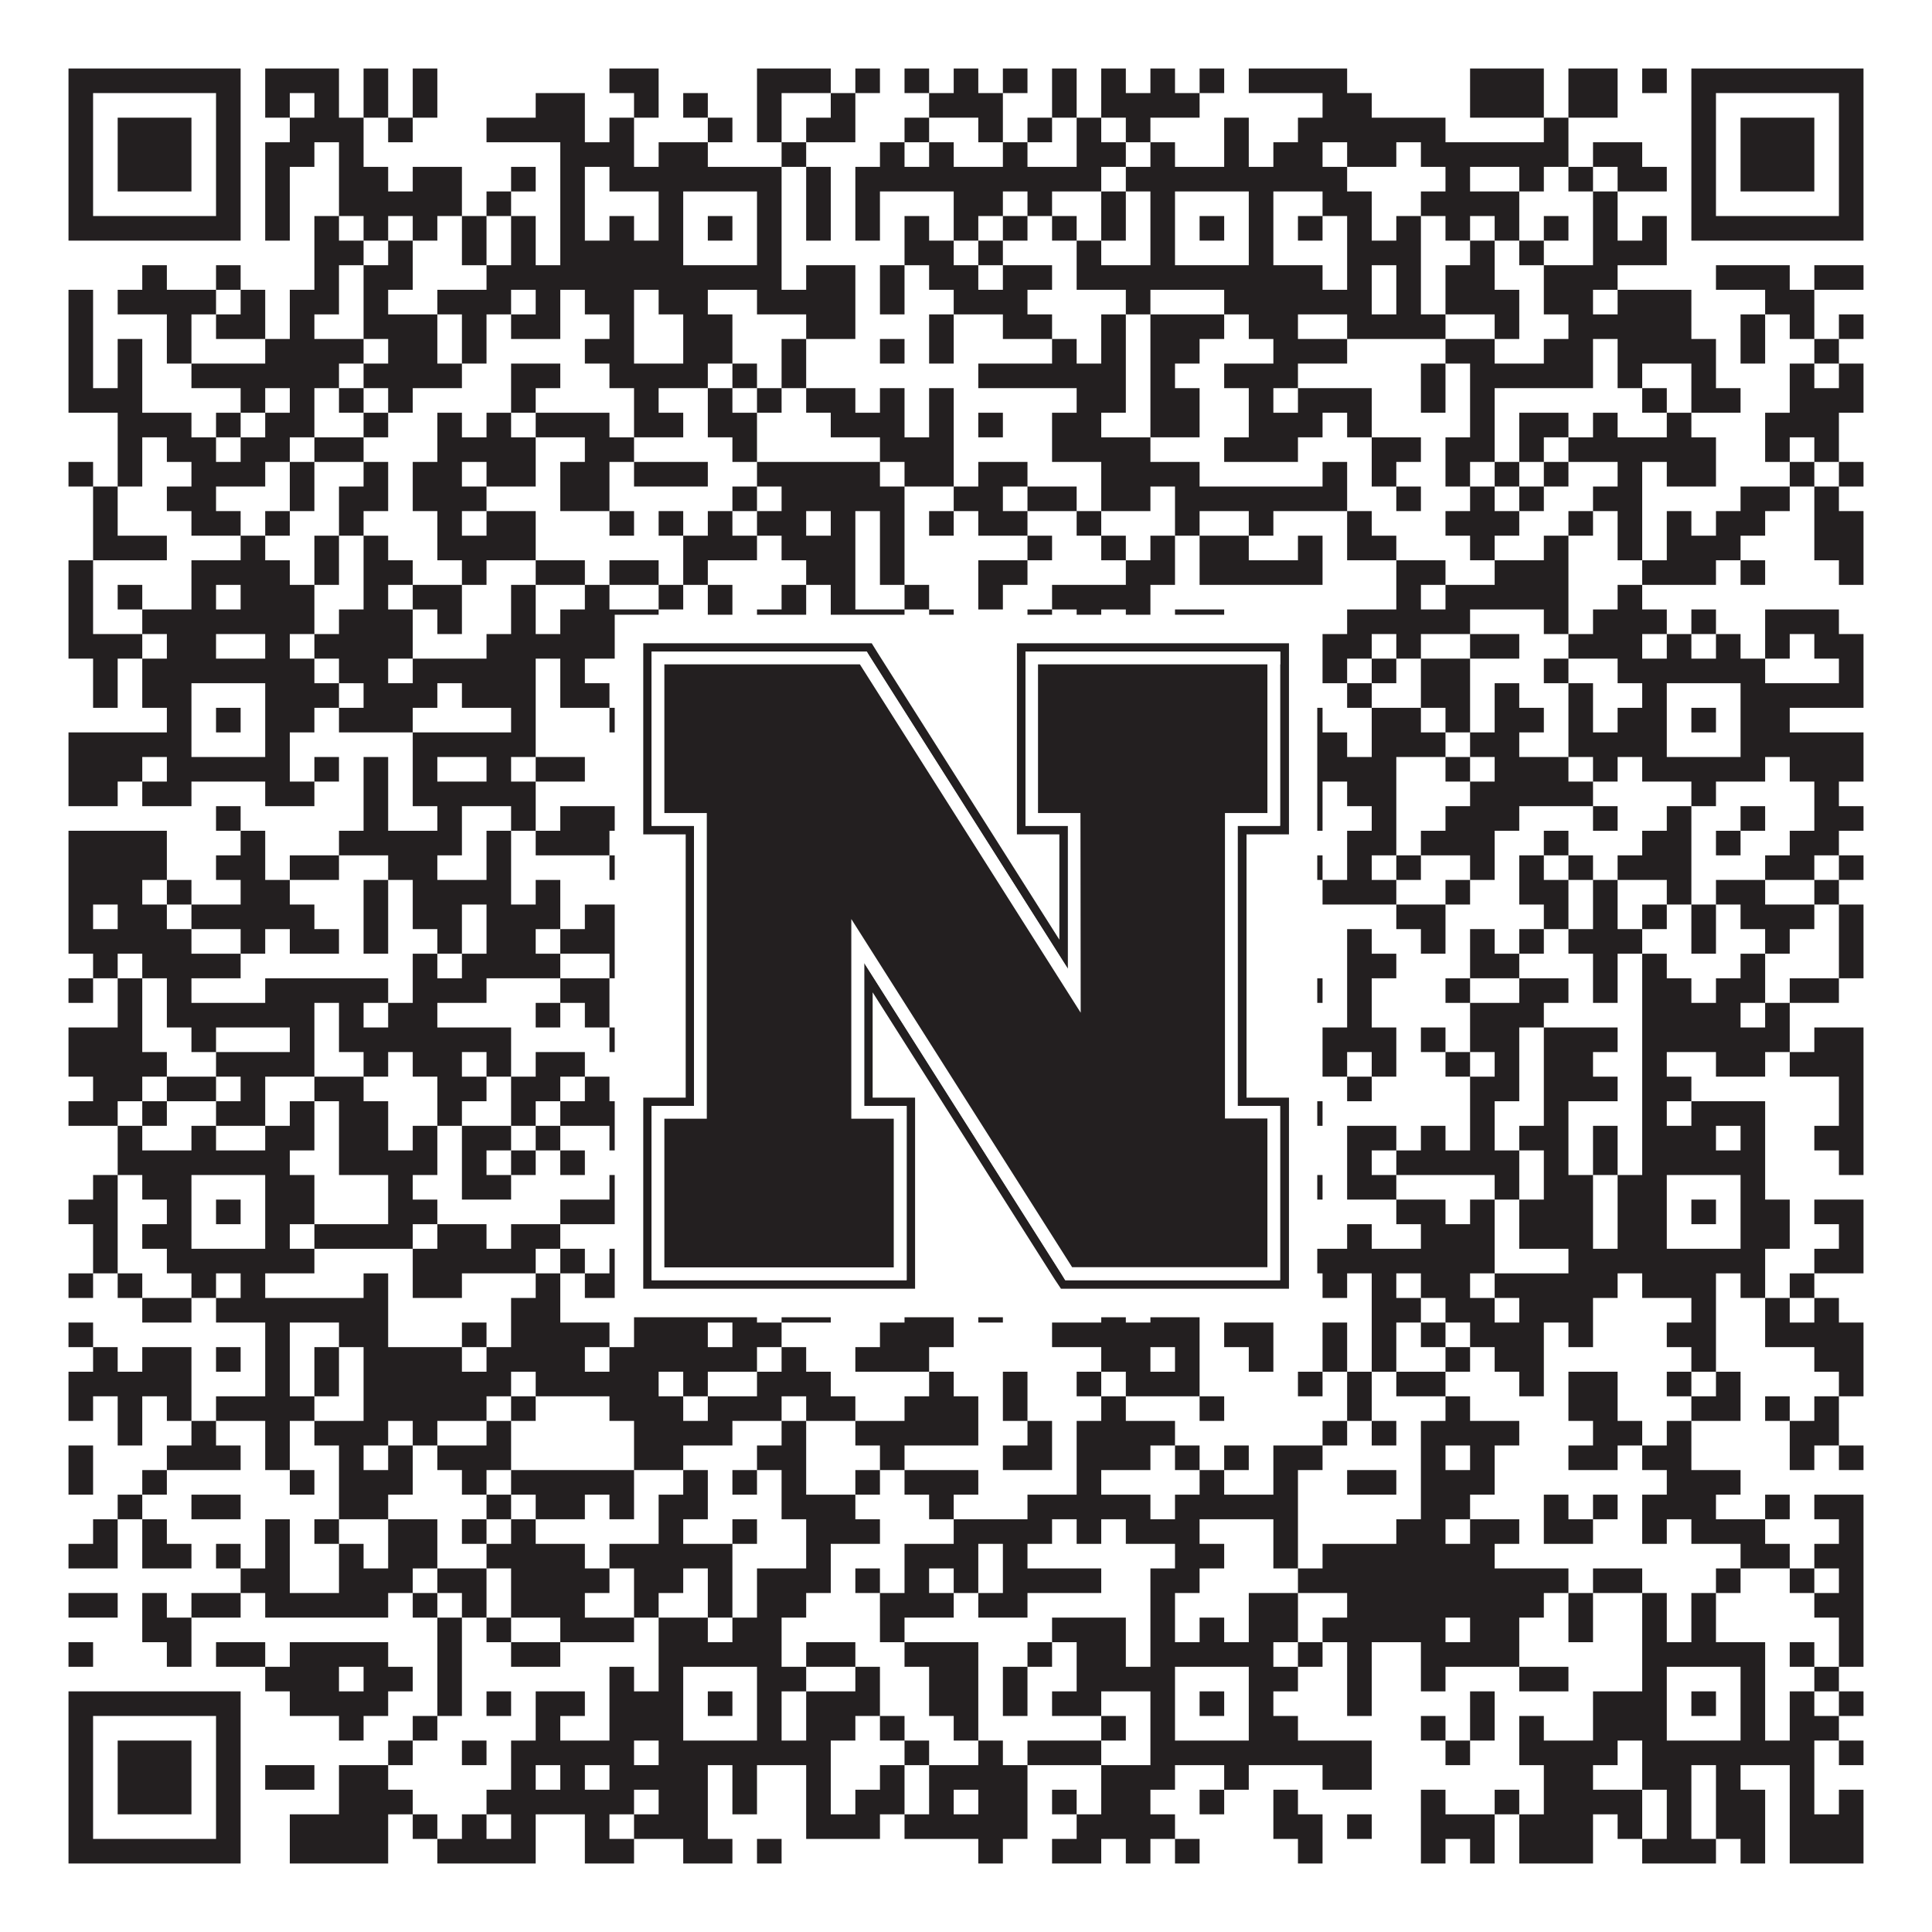
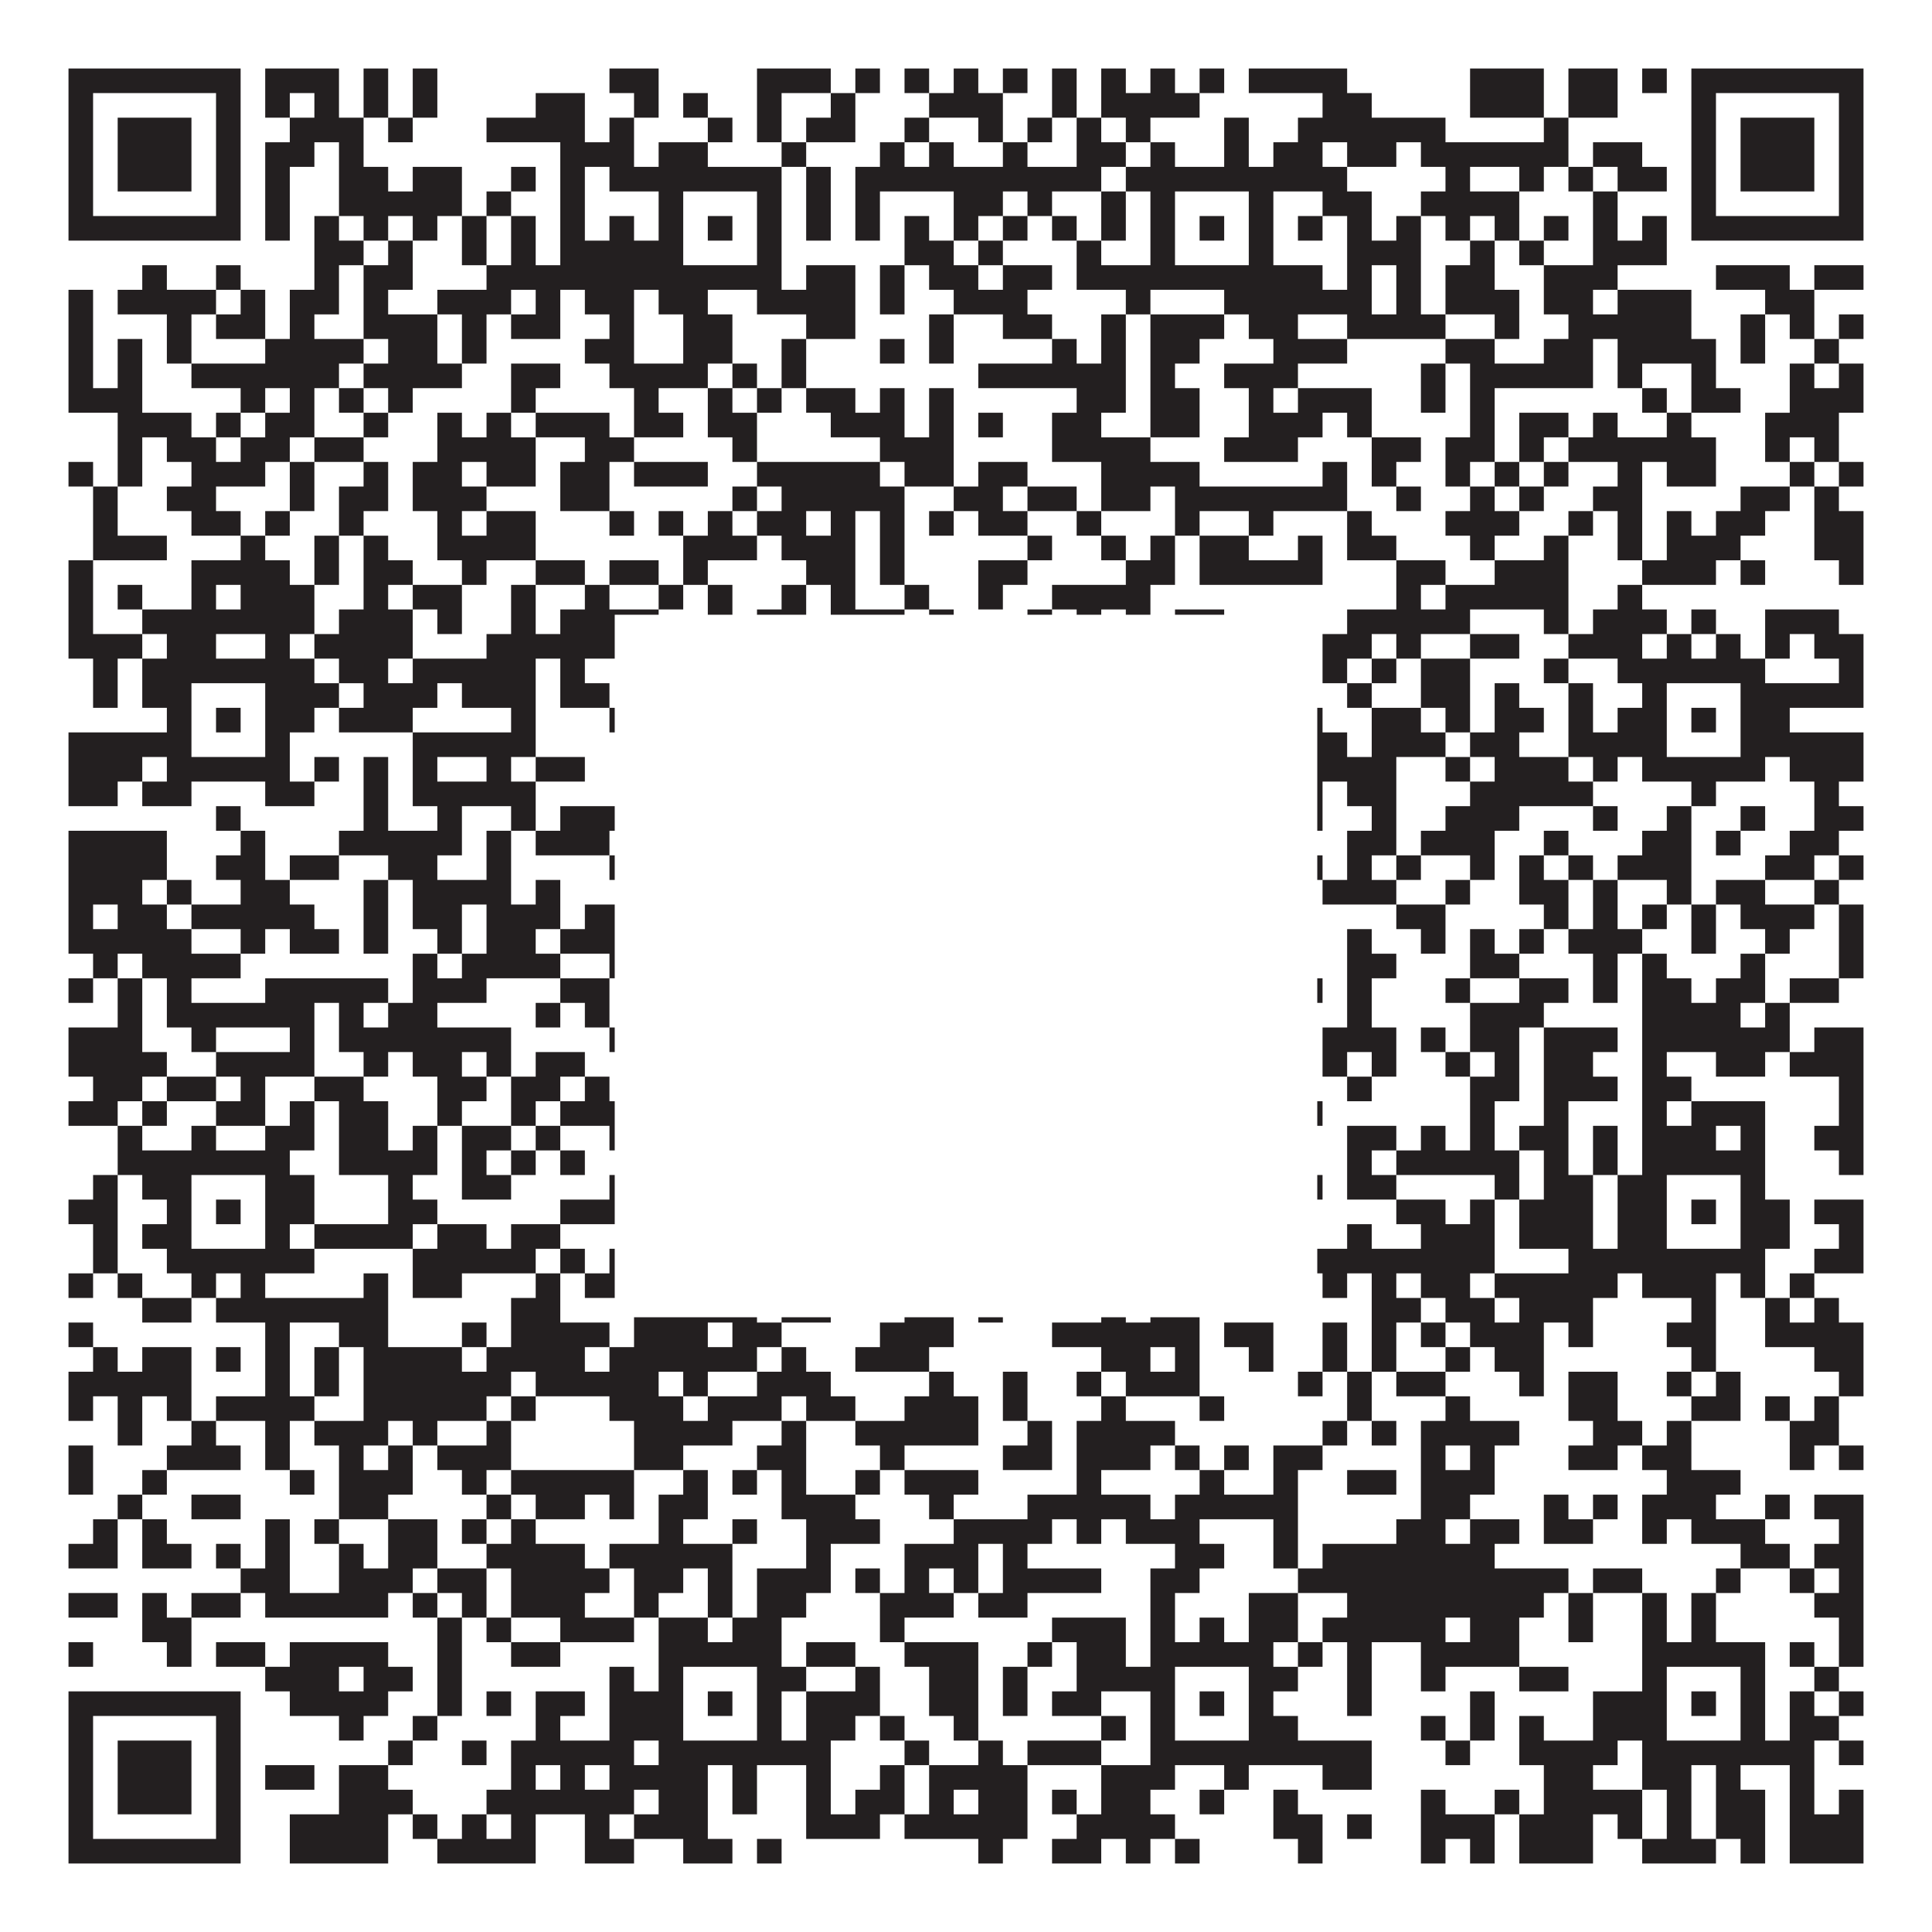
<svg xmlns="http://www.w3.org/2000/svg" version="1.1" width="1100px" height="1100px" viewBox="0 0 1100 1100">
  <rect x="0" y="0" width="1100" height="1100" fill="#ffffff" fill-opacity="1" />
  <path fill="#231f20" fill-opacity="1" d="M39,39L137,39L137,53L39,53ZM151,39L193,39L193,53L151,53ZM207,39L221,39L221,53L207,53ZM235,39L249,39L249,53L235,53ZM347,39L375,39L375,53L347,53ZM431,39L473,39L473,53L431,53ZM487,39L501,39L501,53L487,53ZM515,39L529,39L529,53L515,53ZM543,39L557,39L557,53L543,53ZM571,39L585,39L585,53L571,53ZM599,39L613,39L613,53L599,53ZM627,39L641,39L641,53L627,53ZM655,39L669,39L669,53L655,53ZM683,39L697,39L697,53L683,53ZM711,39L767,39L767,53L711,53ZM837,39L879,39L879,53L837,53ZM893,39L921,39L921,53L893,53ZM935,39L949,39L949,53L935,53ZM963,39L1061,39L1061,53L963,53ZM39,53L53,53L53,67L39,67ZM123,53L137,53L137,67L123,67ZM151,53L165,53L165,67L151,67ZM179,53L193,53L193,67L179,67ZM207,53L221,53L221,67L207,67ZM235,53L249,53L249,67L235,67ZM305,53L333,53L333,67L305,67ZM361,53L375,53L375,67L361,67ZM389,53L403,53L403,67L389,67ZM431,53L445,53L445,67L431,67ZM473,53L487,53L487,67L473,67ZM529,53L571,53L571,67L529,67ZM599,53L613,53L613,67L599,67ZM627,53L683,53L683,67L627,67ZM753,53L781,53L781,67L753,67ZM837,53L879,53L879,67L837,67ZM893,53L921,53L921,67L893,67ZM963,53L977,53L977,67L963,67ZM1047,53L1061,53L1061,67L1047,67ZM39,67L53,67L53,81L39,81ZM67,67L109,67L109,81L67,81ZM123,67L137,67L137,81L123,81ZM165,67L207,67L207,81L165,81ZM221,67L235,67L235,81L221,81ZM277,67L333,67L333,81L277,81ZM347,67L361,67L361,81L347,81ZM403,67L417,67L417,81L403,81ZM431,67L445,67L445,81L431,81ZM459,67L487,67L487,81L459,81ZM515,67L529,67L529,81L515,81ZM557,67L571,67L571,81L557,81ZM585,67L599,67L599,81L585,81ZM613,67L627,67L627,81L613,81ZM641,67L655,67L655,81L641,81ZM697,67L711,67L711,81L697,81ZM739,67L823,67L823,81L739,81ZM879,67L893,67L893,81L879,81ZM963,67L977,67L977,81L963,81ZM991,67L1033,67L1033,81L991,81ZM1047,67L1061,67L1061,81L1047,81ZM39,81L53,81L53,95L39,95ZM67,81L109,81L109,95L67,95ZM123,81L137,81L137,95L123,95ZM151,81L179,81L179,95L151,95ZM193,81L207,81L207,95L193,95ZM319,81L361,81L361,95L319,95ZM375,81L403,81L403,95L375,95ZM445,81L459,81L459,95L445,95ZM501,81L515,81L515,95L501,95ZM529,81L543,81L543,95L529,95ZM571,81L585,81L585,95L571,95ZM613,81L641,81L641,95L613,95ZM655,81L669,81L669,95L655,95ZM697,81L711,81L711,95L697,95ZM725,81L753,81L753,95L725,95ZM767,81L795,81L795,95L767,95ZM809,81L893,81L893,95L809,95ZM907,81L935,81L935,95L907,95ZM963,81L977,81L977,95L963,95ZM991,81L1033,81L1033,95L991,95ZM1047,81L1061,81L1061,95L1047,95ZM39,95L53,95L53,109L39,109ZM67,95L109,95L109,109L67,109ZM123,95L137,95L137,109L123,109ZM151,95L165,95L165,109L151,109ZM193,95L221,95L221,109L193,109ZM235,95L263,95L263,109L235,109ZM291,95L305,95L305,109L291,109ZM319,95L333,95L333,109L319,109ZM347,95L445,95L445,109L347,109ZM459,95L473,95L473,109L459,109ZM487,95L627,95L627,109L487,109ZM641,95L767,95L767,109L641,109ZM823,95L837,95L837,109L823,109ZM865,95L879,95L879,109L865,109ZM893,95L907,95L907,109L893,109ZM921,95L949,95L949,109L921,109ZM963,95L977,95L977,109L963,109ZM991,95L1033,95L1033,109L991,109ZM1047,95L1061,95L1061,109L1047,109ZM39,109L53,109L53,123L39,123ZM123,109L137,109L137,123L123,123ZM151,109L165,109L165,123L151,123ZM193,109L263,109L263,123L193,123ZM277,109L291,109L291,123L277,123ZM319,109L333,109L333,123L319,123ZM375,109L389,109L389,123L375,123ZM431,109L445,109L445,123L431,123ZM459,109L473,109L473,123L459,123ZM487,109L501,109L501,123L487,123ZM543,109L571,109L571,123L543,123ZM585,109L599,109L599,123L585,123ZM627,109L641,109L641,123L627,123ZM655,109L669,109L669,123L655,123ZM711,109L725,109L725,123L711,123ZM753,109L781,109L781,123L753,123ZM809,109L865,109L865,123L809,123ZM907,109L921,109L921,123L907,123ZM963,109L977,109L977,123L963,123ZM1047,109L1061,109L1061,123L1047,123ZM39,123L137,123L137,137L39,137ZM151,123L165,123L165,137L151,137ZM179,123L193,123L193,137L179,137ZM207,123L221,123L221,137L207,137ZM235,123L249,123L249,137L235,137ZM263,123L277,123L277,137L263,137ZM291,123L305,123L305,137L291,137ZM319,123L333,123L333,137L319,137ZM347,123L361,123L361,137L347,137ZM375,123L389,123L389,137L375,137ZM403,123L417,123L417,137L403,137ZM431,123L445,123L445,137L431,137ZM459,123L473,123L473,137L459,137ZM487,123L501,123L501,137L487,137ZM515,123L529,123L529,137L515,137ZM543,123L557,123L557,137L543,137ZM571,123L585,123L585,137L571,137ZM599,123L613,123L613,137L599,137ZM627,123L641,123L641,137L627,137ZM655,123L669,123L669,137L655,137ZM683,123L697,123L697,137L683,137ZM711,123L725,123L725,137L711,137ZM739,123L753,123L753,137L739,137ZM767,123L781,123L781,137L767,137ZM795,123L809,123L809,137L795,137ZM823,123L837,123L837,137L823,137ZM851,123L865,123L865,137L851,137ZM879,123L893,123L893,137L879,137ZM907,123L921,123L921,137L907,137ZM935,123L949,123L949,137L935,137ZM963,123L1061,123L1061,137L963,137ZM179,137L207,137L207,151L179,151ZM221,137L235,137L235,151L221,151ZM263,137L277,137L277,151L263,151ZM291,137L305,137L305,151L291,151ZM319,137L389,137L389,151L319,151ZM431,137L445,137L445,151L431,151ZM515,137L543,137L543,151L515,151ZM557,137L571,137L571,151L557,151ZM613,137L627,137L627,151L613,151ZM655,137L669,137L669,151L655,151ZM711,137L725,137L725,151L711,151ZM767,137L809,137L809,151L767,151ZM837,137L851,137L851,151L837,151ZM865,137L879,137L879,151L865,151ZM907,137L949,137L949,151L907,151ZM81,151L95,151L95,165L81,165ZM123,151L137,151L137,165L123,165ZM179,151L193,151L193,165L179,165ZM207,151L235,151L235,165L207,165ZM277,151L445,151L445,165L277,165ZM459,151L487,151L487,165L459,165ZM501,151L515,151L515,165L501,165ZM529,151L557,151L557,165L529,165ZM571,151L599,151L599,165L571,165ZM613,151L753,151L753,165L613,165ZM767,151L781,151L781,165L767,165ZM795,151L809,151L809,165L795,165ZM823,151L851,151L851,165L823,165ZM879,151L921,151L921,165L879,165ZM977,151L1019,151L1019,165L977,165ZM1033,151L1061,151L1061,165L1033,165ZM39,165L53,165L53,179L39,179ZM67,165L123,165L123,179L67,179ZM137,165L151,165L151,179L137,179ZM165,165L193,165L193,179L165,179ZM207,165L221,165L221,179L207,179ZM249,165L291,165L291,179L249,179ZM305,165L319,165L319,179L305,179ZM333,165L361,165L361,179L333,179ZM375,165L403,165L403,179L375,179ZM431,165L487,165L487,179L431,179ZM501,165L515,165L515,179L501,179ZM543,165L585,165L585,179L543,179ZM641,165L655,165L655,179L641,179ZM697,165L781,165L781,179L697,179ZM795,165L809,165L809,179L795,179ZM823,165L865,165L865,179L823,179ZM879,165L907,165L907,179L879,179ZM921,165L963,165L963,179L921,179ZM1005,165L1033,165L1033,179L1005,179ZM39,179L53,179L53,193L39,193ZM95,179L109,179L109,193L95,193ZM123,179L151,179L151,193L123,193ZM165,179L179,179L179,193L165,193ZM207,179L249,179L249,193L207,193ZM263,179L277,179L277,193L263,193ZM291,179L319,179L319,193L291,193ZM347,179L361,179L361,193L347,193ZM389,179L417,179L417,193L389,193ZM459,179L487,179L487,193L459,193ZM529,179L543,179L543,193L529,193ZM571,179L599,179L599,193L571,193ZM627,179L641,179L641,193L627,193ZM655,179L697,179L697,193L655,193ZM711,179L739,179L739,193L711,193ZM767,179L823,179L823,193L767,193ZM851,179L865,179L865,193L851,193ZM893,179L963,179L963,193L893,193ZM991,179L1005,179L1005,193L991,193ZM1019,179L1033,179L1033,193L1019,193ZM1047,179L1061,179L1061,193L1047,193ZM39,193L53,193L53,207L39,207ZM67,193L81,193L81,207L67,207ZM95,193L109,193L109,207L95,207ZM151,193L207,193L207,207L151,207ZM221,193L249,193L249,207L221,207ZM263,193L277,193L277,207L263,207ZM333,193L361,193L361,207L333,207ZM389,193L417,193L417,207L389,207ZM445,193L459,193L459,207L445,207ZM501,193L515,193L515,207L501,207ZM529,193L543,193L543,207L529,207ZM599,193L613,193L613,207L599,207ZM627,193L641,193L641,207L627,207ZM655,193L683,193L683,207L655,207ZM725,193L767,193L767,207L725,207ZM823,193L851,193L851,207L823,207ZM879,193L907,193L907,207L879,207ZM921,193L977,193L977,207L921,207ZM991,193L1005,193L1005,207L991,207ZM1033,193L1047,193L1047,207L1033,207ZM39,207L53,207L53,221L39,221ZM67,207L81,207L81,221L67,221ZM109,207L193,207L193,221L109,221ZM207,207L263,207L263,221L207,221ZM291,207L319,207L319,221L291,221ZM347,207L403,207L403,221L347,221ZM417,207L431,207L431,221L417,221ZM445,207L459,207L459,221L445,221ZM557,207L641,207L641,221L557,221ZM655,207L669,207L669,221L655,221ZM697,207L739,207L739,221L697,221ZM809,207L823,207L823,221L809,221ZM837,207L907,207L907,221L837,221ZM921,207L935,207L935,221L921,221ZM963,207L977,207L977,221L963,221ZM1019,207L1033,207L1033,221L1019,221ZM1047,207L1061,207L1061,221L1047,221ZM39,221L81,221L81,235L39,235ZM137,221L151,221L151,235L137,235ZM165,221L179,221L179,235L165,235ZM193,221L207,221L207,235L193,235ZM221,221L235,221L235,235L221,235ZM291,221L305,221L305,235L291,235ZM361,221L375,221L375,235L361,235ZM403,221L417,221L417,235L403,235ZM431,221L445,221L445,235L431,235ZM459,221L487,221L487,235L459,235ZM501,221L515,221L515,235L501,235ZM529,221L543,221L543,235L529,235ZM613,221L641,221L641,235L613,235ZM655,221L683,221L683,235L655,235ZM711,221L725,221L725,235L711,235ZM739,221L781,221L781,235L739,235ZM809,221L823,221L823,235L809,235ZM837,221L851,221L851,235L837,235ZM935,221L949,221L949,235L935,235ZM963,221L991,221L991,235L963,235ZM1019,221L1061,221L1061,235L1019,235ZM67,235L109,235L109,249L67,249ZM123,235L137,235L137,249L123,249ZM151,235L179,235L179,249L151,249ZM207,235L221,235L221,249L207,249ZM249,235L263,235L263,249L249,249ZM277,235L291,235L291,249L277,249ZM305,235L347,235L347,249L305,249ZM361,235L389,235L389,249L361,249ZM403,235L431,235L431,249L403,249ZM473,235L515,235L515,249L473,249ZM529,235L543,235L543,249L529,249ZM557,235L571,235L571,249L557,249ZM599,235L627,235L627,249L599,249ZM655,235L683,235L683,249L655,249ZM711,235L753,235L753,249L711,249ZM767,235L781,235L781,249L767,249ZM837,235L851,235L851,249L837,249ZM865,235L893,235L893,249L865,249ZM907,235L921,235L921,249L907,249ZM949,235L963,235L963,249L949,249ZM1005,235L1047,235L1047,249L1005,249ZM67,249L81,249L81,263L67,263ZM95,249L123,249L123,263L95,263ZM137,249L165,249L165,263L137,263ZM179,249L207,249L207,263L179,263ZM249,249L305,249L305,263L249,263ZM333,249L361,249L361,263L333,263ZM417,249L431,249L431,263L417,263ZM501,249L543,249L543,263L501,263ZM599,249L655,249L655,263L599,263ZM697,249L739,249L739,263L697,263ZM781,249L809,249L809,263L781,263ZM823,249L851,249L851,263L823,263ZM865,249L879,249L879,263L865,263ZM893,249L977,249L977,263L893,263ZM1005,249L1019,249L1019,263L1005,263ZM1033,249L1047,249L1047,263L1033,263ZM39,263L53,263L53,277L39,277ZM67,263L81,263L81,277L67,277ZM109,263L151,263L151,277L109,277ZM165,263L179,263L179,277L165,277ZM207,263L221,263L221,277L207,277ZM235,263L263,263L263,277L235,277ZM277,263L305,263L305,277L277,277ZM319,263L347,263L347,277L319,277ZM361,263L403,263L403,277L361,277ZM431,263L501,263L501,277L431,277ZM515,263L543,263L543,277L515,277ZM557,263L585,263L585,277L557,277ZM627,263L683,263L683,277L627,277ZM753,263L767,263L767,277L753,277ZM781,263L795,263L795,277L781,277ZM823,263L837,263L837,277L823,277ZM851,263L865,263L865,277L851,277ZM879,263L893,263L893,277L879,277ZM921,263L935,263L935,277L921,277ZM949,263L977,263L977,277L949,277ZM1019,263L1033,263L1033,277L1019,277ZM1047,263L1061,263L1061,277L1047,277ZM53,277L67,277L67,291L53,291ZM95,277L123,277L123,291L95,291ZM165,277L179,277L179,291L165,291ZM193,277L221,277L221,291L193,291ZM235,277L277,277L277,291L235,291ZM319,277L347,277L347,291L319,291ZM417,277L431,277L431,291L417,291ZM445,277L515,277L515,291L445,291ZM543,277L571,277L571,291L543,291ZM585,277L613,277L613,291L585,291ZM627,277L655,277L655,291L627,291ZM669,277L767,277L767,291L669,291ZM795,277L809,277L809,291L795,291ZM837,277L851,277L851,291L837,291ZM865,277L879,277L879,291L865,291ZM907,277L935,277L935,291L907,291ZM991,277L1019,277L1019,291L991,291ZM1033,277L1047,277L1047,291L1033,291ZM53,291L67,291L67,305L53,305ZM109,291L137,291L137,305L109,305ZM151,291L165,291L165,305L151,305ZM193,291L207,291L207,305L193,305ZM249,291L263,291L263,305L249,305ZM277,291L305,291L305,305L277,305ZM347,291L361,291L361,305L347,305ZM375,291L389,291L389,305L375,305ZM403,291L417,291L417,305L403,305ZM431,291L459,291L459,305L431,305ZM473,291L487,291L487,305L473,305ZM501,291L515,291L515,305L501,305ZM529,291L543,291L543,305L529,305ZM557,291L585,291L585,305L557,305ZM613,291L627,291L627,305L613,305ZM669,291L683,291L683,305L669,305ZM711,291L725,291L725,305L711,305ZM767,291L781,291L781,305L767,305ZM823,291L865,291L865,305L823,305ZM893,291L907,291L907,305L893,305ZM921,291L935,291L935,305L921,305ZM949,291L963,291L963,305L949,305ZM977,291L1005,291L1005,305L977,305ZM1033,291L1061,291L1061,305L1033,305ZM53,305L95,305L95,319L53,319ZM137,305L151,305L151,319L137,319ZM179,305L193,305L193,319L179,319ZM207,305L221,305L221,319L207,319ZM249,305L305,305L305,319L249,319ZM389,305L431,305L431,319L389,319ZM445,305L487,305L487,319L445,319ZM501,305L515,305L515,319L501,319ZM585,305L599,305L599,319L585,319ZM627,305L641,305L641,319L627,319ZM655,305L669,305L669,319L655,319ZM683,305L711,305L711,319L683,319ZM739,305L753,305L753,319L739,319ZM767,305L795,305L795,319L767,319ZM837,305L851,305L851,319L837,319ZM879,305L893,305L893,319L879,319ZM921,305L935,305L935,319L921,319ZM949,305L991,305L991,319L949,319ZM1033,305L1061,305L1061,319L1033,319ZM39,319L53,319L53,333L39,333ZM109,319L165,319L165,333L109,333ZM179,319L193,319L193,333L179,333ZM207,319L235,319L235,333L207,333ZM263,319L277,319L277,333L263,333ZM305,319L333,319L333,333L305,333ZM347,319L375,319L375,333L347,333ZM389,319L403,319L403,333L389,333ZM459,319L487,319L487,333L459,333ZM501,319L515,319L515,333L501,333ZM557,319L585,319L585,333L557,333ZM641,319L669,319L669,333L641,333ZM683,319L753,319L753,333L683,333ZM795,319L823,319L823,333L795,333ZM851,319L893,319L893,333L851,333ZM935,319L977,319L977,333L935,333ZM991,319L1005,319L1005,333L991,333ZM1047,319L1061,319L1061,333L1047,333ZM39,333L53,333L53,347L39,347ZM67,333L81,333L81,347L67,347ZM109,333L123,333L123,347L109,347ZM137,333L179,333L179,347L137,347ZM207,333L221,333L221,347L207,347ZM235,333L263,333L263,347L235,347ZM291,333L305,333L305,347L291,347ZM333,333L347,333L347,347L333,347ZM375,333L389,333L389,347L375,347ZM403,333L417,333L417,347L403,347ZM445,333L459,333L459,347L445,347ZM473,333L487,333L487,347L473,347ZM515,333L529,333L529,347L515,347ZM557,333L571,333L571,347L557,347ZM599,333L655,333L655,347L599,347ZM795,333L809,333L809,347L795,347ZM823,333L893,333L893,347L823,347ZM921,333L935,333L935,347L921,347ZM39,347L53,347L53,361L39,361ZM81,347L179,347L179,361L81,361ZM193,347L235,347L235,361L193,361ZM249,347L263,347L263,361L249,361ZM291,347L305,347L305,361L291,361ZM319,347L375,347L375,361L319,361ZM403,347L417,347L417,361L403,361ZM431,347L459,347L459,361L431,361ZM473,347L515,347L515,361L473,361ZM529,347L543,347L543,361L529,361ZM585,347L599,347L599,361L585,361ZM613,347L627,347L627,361L613,361ZM641,347L655,347L655,361L641,361ZM669,347L697,347L697,361L669,361ZM767,347L837,347L837,361L767,361ZM879,347L893,347L893,361L879,361ZM907,347L949,347L949,361L907,361ZM963,347L977,347L977,361L963,361ZM1005,347L1047,347L1047,361L1005,361ZM39,361L81,361L81,375L39,375ZM95,361L123,361L123,375L95,375ZM151,361L165,361L165,375L151,375ZM179,361L235,361L235,375L179,375ZM277,361L361,361L361,375L277,375ZM389,361L417,361L417,375L389,375ZM459,361L473,361L473,375L459,375ZM501,361L515,361L515,375L501,375ZM543,361L571,361L571,375L543,375ZM585,361L599,361L599,375L585,375ZM641,361L683,361L683,375L641,375ZM697,361L739,361L739,375L697,375ZM753,361L781,361L781,375L753,375ZM795,361L809,361L809,375L795,375ZM837,361L865,361L865,375L837,375ZM893,361L935,361L935,375L893,375ZM949,361L963,361L963,375L949,375ZM977,361L991,361L991,375L977,375ZM1005,361L1019,361L1019,375L1005,375ZM1033,361L1061,361L1061,375L1033,375ZM53,375L67,375L67,389L53,389ZM81,375L179,375L179,389L81,389ZM193,375L221,375L221,389L193,389ZM235,375L305,375L305,389L235,389ZM319,375L333,375L333,389L319,389ZM375,375L473,375L473,389L375,389ZM515,375L557,375L557,389L515,389ZM585,375L599,375L599,389L585,389ZM641,375L739,375L739,389L641,389ZM753,375L767,375L767,389L753,389ZM781,375L795,375L795,389L781,389ZM809,375L837,375L837,389L809,389ZM879,375L893,375L893,389L879,389ZM921,375L1005,375L1005,389L921,389ZM1047,375L1061,375L1061,389L1047,389ZM53,389L67,389L67,403L53,403ZM81,389L109,389L109,403L81,403ZM151,389L193,389L193,403L151,403ZM207,389L249,389L249,403L207,403ZM263,389L305,389L305,403L263,403ZM319,389L347,389L347,403L319,403ZM361,389L389,389L389,403L361,403ZM431,389L445,389L445,403L431,403ZM473,389L487,389L487,403L473,403ZM501,389L529,389L529,403L501,403ZM543,389L557,389L557,403L543,403ZM585,389L599,389L599,403L585,403ZM613,389L627,389L627,403L613,403ZM655,389L669,389L669,403L655,403ZM711,389L725,389L725,403L711,403ZM767,389L781,389L781,403L767,403ZM809,389L837,389L837,403L809,403ZM851,389L865,389L865,403L851,403ZM893,389L907,389L907,403L893,403ZM935,389L949,389L949,403L935,403ZM991,389L1061,389L1061,403L991,403ZM95,403L109,403L109,417L95,417ZM123,403L137,403L137,417L123,417ZM151,403L179,403L179,417L151,417ZM193,403L235,403L235,417L193,417ZM291,403L305,403L305,417L291,417ZM347,403L361,403L361,417L347,417ZM375,403L389,403L389,417L375,417ZM403,403L417,403L417,417L403,417ZM431,403L445,403L445,417L431,417ZM473,403L515,403L515,417L473,417ZM529,403L543,403L543,417L529,417ZM557,403L571,403L571,417L557,417ZM655,403L669,403L669,417L655,417ZM683,403L697,403L697,417L683,417ZM711,403L725,403L725,417L711,417ZM739,403L753,403L753,417L739,417ZM781,403L809,403L809,417L781,417ZM823,403L837,403L837,417L823,417ZM851,403L879,403L879,417L851,417ZM893,403L907,403L907,417L893,417ZM921,403L949,403L949,417L921,417ZM963,403L977,403L977,417L963,417ZM991,403L1019,403L1019,417L991,417ZM39,417L109,417L109,431L39,431ZM151,417L165,417L165,431L151,431ZM235,417L305,417L305,431L235,431ZM375,417L389,417L389,431L375,431ZM431,417L445,417L445,431L431,431ZM459,417L487,417L487,431L459,431ZM501,417L543,417L543,431L501,431ZM571,417L669,417L669,431L571,431ZM711,417L767,417L767,431L711,431ZM781,417L823,417L823,431L781,431ZM837,417L865,417L865,431L837,431ZM893,417L949,417L949,431L893,431ZM991,417L1061,417L1061,431L991,431ZM39,431L81,431L81,445L39,445ZM95,431L165,431L165,445L95,445ZM179,431L193,431L193,445L179,445ZM207,431L221,431L221,445L207,445ZM235,431L249,431L249,445L235,445ZM277,431L291,431L291,445L277,445ZM305,431L333,431L333,445L305,445ZM361,431L473,431L473,445L361,445ZM487,431L515,431L515,445L487,445ZM529,431L543,431L543,445L529,445ZM571,431L585,431L585,445L571,445ZM599,431L613,431L613,445L599,445ZM627,431L725,431L725,445L627,445ZM739,431L795,431L795,445L739,445ZM823,431L837,431L837,445L823,445ZM851,431L893,431L893,445L851,445ZM907,431L921,431L921,445L907,445ZM935,431L1005,431L1005,445L935,445ZM1019,431L1061,431L1061,445L1019,445ZM39,445L67,445L67,459L39,459ZM81,445L109,445L109,459L81,459ZM151,445L179,445L179,459L151,459ZM207,445L221,445L221,459L207,459ZM235,445L305,445L305,459L235,459ZM403,445L431,445L431,459L403,459ZM473,445L501,445L501,459L473,459ZM515,445L585,445L585,459L515,459ZM613,445L627,445L627,459L613,459ZM655,445L683,445L683,459L655,459ZM697,445L711,445L711,459L697,459ZM725,445L753,445L753,459L725,459ZM767,445L795,445L795,459L767,459ZM837,445L907,445L907,459L837,459ZM963,445L977,445L977,459L963,459ZM1033,445L1047,445L1047,459L1033,459ZM123,459L137,459L137,473L123,473ZM207,459L221,459L221,473L207,473ZM249,459L263,459L263,473L249,473ZM291,459L305,459L305,473L291,473ZM319,459L375,459L375,473L319,473ZM403,459L417,459L417,473L403,473ZM445,459L459,459L459,473L445,473ZM487,459L529,459L529,473L487,473ZM557,459L571,459L571,473L557,473ZM613,459L627,459L627,473L613,473ZM641,459L669,459L669,473L641,473ZM697,459L725,459L725,473L697,473ZM739,459L753,459L753,473L739,473ZM781,459L795,459L795,473L781,473ZM823,459L865,459L865,473L823,473ZM907,459L921,459L921,473L907,473ZM949,459L963,459L963,473L949,473ZM991,459L1005,459L1005,473L991,473ZM1033,459L1061,459L1061,473L1033,473ZM39,473L95,473L95,487L39,487ZM137,473L151,473L151,487L137,487ZM193,473L263,473L263,487L193,487ZM277,473L291,473L291,487L277,487ZM305,473L347,473L347,487L305,487ZM375,473L417,473L417,487L375,487ZM487,473L501,473L501,487L487,487ZM515,473L557,473L557,487L515,487ZM613,473L669,473L669,487L613,487ZM683,473L697,473L697,487L683,487ZM767,473L795,473L795,487L767,487ZM809,473L851,473L851,487L809,487ZM879,473L893,473L893,487L879,487ZM935,473L963,473L963,487L935,487ZM977,473L991,473L991,487L977,487ZM1019,473L1047,473L1047,487L1019,487ZM39,487L95,487L95,501L39,501ZM123,487L151,487L151,501L123,501ZM165,487L193,487L193,501L165,501ZM221,487L249,487L249,501L221,501ZM277,487L291,487L291,501L277,501ZM347,487L389,487L389,501L347,501ZM445,487L473,487L473,501L445,501ZM487,487L571,487L571,501L487,501ZM655,487L753,487L753,501L655,501ZM767,487L781,487L781,501L767,501ZM795,487L809,487L809,501L795,501ZM837,487L851,487L851,501L837,501ZM865,487L879,487L879,501L865,501ZM893,487L907,487L907,501L893,501ZM921,487L963,487L963,501L921,501ZM1005,487L1033,487L1033,501L1005,501ZM1047,487L1061,487L1061,501L1047,501ZM39,501L81,501L81,515L39,515ZM95,501L109,501L109,515L95,515ZM137,501L165,501L165,515L137,515ZM207,501L221,501L221,515L207,515ZM235,501L291,501L291,515L235,515ZM305,501L319,501L319,515L305,515ZM431,501L445,501L445,515L431,515ZM515,501L543,501L543,515L515,515ZM571,501L585,501L585,515L571,515ZM599,501L641,501L641,515L599,515ZM655,501L697,501L697,515L655,515ZM725,501L739,501L739,515L725,515ZM753,501L795,501L795,515L753,515ZM823,501L837,501L837,515L823,515ZM865,501L893,501L893,515L865,515ZM907,501L921,501L921,515L907,515ZM949,501L963,501L963,515L949,515ZM977,501L1005,501L1005,515L977,515ZM1033,501L1047,501L1047,515L1033,515ZM39,515L53,515L53,529L39,529ZM67,515L95,515L95,529L67,529ZM109,515L179,515L179,529L109,529ZM207,515L221,515L221,529L207,529ZM235,515L263,515L263,529L235,529ZM277,515L319,515L319,529L277,529ZM333,515L361,515L361,529L333,529ZM375,515L389,515L389,529L375,529ZM403,515L501,515L501,529L403,529ZM515,515L529,515L529,529L515,529ZM543,515L599,515L599,529L543,529ZM669,515L683,515L683,529L669,529ZM697,515L739,515L739,529L697,529ZM795,515L823,515L823,529L795,529ZM879,515L893,515L893,529L879,529ZM907,515L921,515L921,529L907,529ZM935,515L949,515L949,529L935,529ZM963,515L977,515L977,529L963,529ZM991,515L1033,515L1033,529L991,529ZM1047,515L1061,515L1061,529L1047,529ZM39,529L109,529L109,543L39,543ZM137,529L151,529L151,543L137,543ZM165,529L193,529L193,543L165,543ZM207,529L221,529L221,543L207,543ZM249,529L263,529L263,543L249,543ZM277,529L305,529L305,543L277,543ZM319,529L361,529L361,543L319,543ZM403,529L417,529L417,543L403,543ZM459,529L487,529L487,543L459,543ZM501,529L515,529L515,543L501,543ZM529,529L543,529L543,543L529,543ZM557,529L613,529L613,543L557,543ZM655,529L711,529L711,543L655,543ZM725,529L739,529L739,543L725,543ZM767,529L781,529L781,543L767,543ZM809,529L823,529L823,543L809,543ZM837,529L851,529L851,543L837,543ZM865,529L879,529L879,543L865,543ZM893,529L935,529L935,543L893,543ZM963,529L977,529L977,543L963,543ZM1005,529L1019,529L1019,543L1005,543ZM1047,529L1061,529L1061,543L1047,543ZM53,543L67,543L67,557L53,557ZM81,543L137,543L137,557L81,557ZM235,543L249,543L249,557L235,557ZM263,543L319,543L319,557L263,557ZM347,543L361,543L361,557L347,557ZM389,543L403,543L403,557L389,557ZM417,543L431,543L431,557L417,557ZM445,543L473,543L473,557L445,557ZM487,543L529,543L529,557L487,557ZM543,543L557,543L557,557L543,557ZM571,543L585,543L585,557L571,557ZM599,543L641,543L641,557L599,557ZM655,543L669,543L669,557L655,557ZM711,543L739,543L739,557L711,557ZM767,543L795,543L795,557L767,557ZM837,543L865,543L865,557L837,557ZM907,543L921,543L921,557L907,557ZM935,543L949,543L949,557L935,557ZM991,543L1005,543L1005,557L991,557ZM1047,543L1061,543L1061,557L1047,557ZM39,557L53,557L53,571L39,571ZM67,557L81,557L81,571L67,571ZM95,557L109,557L109,571L95,571ZM151,557L221,557L221,571L151,571ZM235,557L277,557L277,571L235,571ZM319,557L347,557L347,571L319,571ZM375,557L389,557L389,571L375,571ZM403,557L431,557L431,571L403,571ZM445,557L459,557L459,571L445,571ZM571,557L655,557L655,571L571,571ZM683,557L697,557L697,571L683,571ZM739,557L753,557L753,571L739,571ZM767,557L781,557L781,571L767,571ZM823,557L837,557L837,571L823,571ZM865,557L893,557L893,571L865,571ZM907,557L921,557L921,571L907,571ZM935,557L963,557L963,571L935,571ZM977,557L1005,557L1005,571L977,571ZM1019,557L1047,557L1047,571L1019,571ZM67,571L81,571L81,585L67,585ZM95,571L179,571L179,585L95,585ZM193,571L207,571L207,585L193,585ZM221,571L249,571L249,585L221,585ZM305,571L319,571L319,585L305,585ZM333,571L347,571L347,585L333,585ZM389,571L417,571L417,585L389,585ZM431,571L473,571L473,585L431,585ZM501,571L585,571L585,585L501,585ZM613,571L627,571L627,585L613,585ZM655,571L683,571L683,585L655,585ZM697,571L711,571L711,585L697,585ZM767,571L781,571L781,585L767,585ZM837,571L879,571L879,585L837,585ZM935,571L991,571L991,585L935,585ZM1005,571L1019,571L1019,585L1005,585ZM39,585L81,585L81,599L39,599ZM109,585L123,585L123,599L109,599ZM165,585L179,585L179,599L165,599ZM193,585L291,585L291,599L193,599ZM347,585L389,585L389,599L347,599ZM417,585L445,585L445,599L417,599ZM459,585L473,585L473,599L459,599ZM501,585L529,585L529,599L501,599ZM613,585L641,585L641,599L613,599ZM655,585L697,585L697,599L655,599ZM725,585L739,585L739,599L725,599ZM753,585L795,585L795,599L753,599ZM809,585L823,585L823,599L809,599ZM837,585L865,585L865,599L837,599ZM879,585L921,585L921,599L879,599ZM935,585L1019,585L1019,599L935,599ZM1033,585L1061,585L1061,599L1033,599ZM39,599L95,599L95,613L39,613ZM123,599L179,599L179,613L123,613ZM207,599L221,599L221,613L207,613ZM235,599L263,599L263,613L235,613ZM277,599L291,599L291,613L277,613ZM305,599L333,599L333,613L305,613ZM361,599L375,599L375,613L361,613ZM403,599L417,599L417,613L403,613ZM431,599L445,599L445,613L431,613ZM501,599L515,599L515,613L501,613ZM557,599L571,599L571,613L557,613ZM613,599L655,599L655,613L613,613ZM669,599L683,599L683,613L669,613ZM697,599L711,599L711,613L697,613ZM753,599L767,599L767,613L753,613ZM781,599L795,599L795,613L781,613ZM823,599L837,599L837,613L823,613ZM851,599L865,599L865,613L851,613ZM879,599L907,599L907,613L879,613ZM935,599L949,599L949,613L935,613ZM977,599L1005,599L1005,613L977,613ZM1019,599L1061,599L1061,613L1019,613ZM53,613L81,613L81,627L53,627ZM95,613L123,613L123,627L95,627ZM137,613L151,613L151,627L137,627ZM179,613L207,613L207,627L179,627ZM249,613L277,613L277,627L249,627ZM291,613L319,613L319,627L291,627ZM333,613L347,613L347,627L333,627ZM361,613L375,613L375,627L361,627ZM389,613L403,613L403,627L389,627ZM417,613L431,613L431,627L417,627ZM459,613L515,613L515,627L459,627ZM529,613L585,613L585,627L529,627ZM613,613L627,613L627,627L613,627ZM655,613L697,613L697,627L655,627ZM725,613L739,613L739,627L725,627ZM767,613L781,613L781,627L767,627ZM837,613L865,613L865,627L837,627ZM879,613L921,613L921,627L879,627ZM935,613L963,613L963,627L935,627ZM1047,613L1061,613L1061,627L1047,627ZM39,627L67,627L67,641L39,641ZM81,627L95,627L95,641L81,641ZM123,627L151,627L151,641L123,641ZM165,627L179,627L179,641L165,641ZM193,627L221,627L221,641L193,641ZM249,627L263,627L263,641L249,641ZM291,627L305,627L305,641L291,641ZM319,627L375,627L375,641L319,641ZM403,627L431,627L431,641L403,641ZM445,627L487,627L487,641L445,641ZM515,627L543,627L543,641L515,641ZM557,627L641,627L641,641L557,641ZM655,627L669,627L669,641L655,641ZM697,627L711,627L711,641L697,641ZM739,627L753,627L753,641L739,641ZM837,627L851,627L851,641L837,641ZM879,627L893,627L893,641L879,641ZM935,627L949,627L949,641L935,641ZM963,627L1005,627L1005,641L963,641ZM1047,627L1061,627L1061,641L1047,641ZM67,641L81,641L81,655L67,655ZM109,641L123,641L123,655L109,655ZM151,641L179,641L179,655L151,655ZM193,641L221,641L221,655L193,655ZM235,641L249,641L249,655L235,655ZM263,641L291,641L291,655L263,655ZM305,641L319,641L319,655L305,655ZM347,641L361,641L361,655L347,655ZM403,641L417,641L417,655L403,655ZM445,641L515,641L515,655L445,655ZM543,641L571,641L571,655L543,655ZM585,641L599,641L599,655L585,655ZM641,641L669,641L669,655L641,655ZM711,641L725,641L725,655L711,655ZM767,641L795,641L795,655L767,655ZM809,641L823,641L823,655L809,655ZM837,641L851,641L851,655L837,655ZM865,641L893,641L893,655L865,655ZM907,641L921,641L921,655L907,655ZM935,641L977,641L977,655L935,655ZM991,641L1005,641L1005,655L991,655ZM1033,641L1061,641L1061,655L1033,655ZM67,655L165,655L165,669L67,669ZM193,655L249,655L249,669L193,669ZM263,655L277,655L277,669L263,669ZM291,655L305,655L305,669L291,669ZM319,655L333,655L333,669L319,669ZM361,655L459,655L459,669L361,669ZM529,655L543,655L543,669L529,669ZM557,655L613,655L613,669L557,669ZM641,655L739,655L739,669L641,669ZM767,655L781,655L781,669L767,669ZM795,655L865,655L865,669L795,669ZM879,655L893,655L893,669L879,669ZM907,655L921,655L921,669L907,669ZM935,655L1005,655L1005,669L935,669ZM1047,655L1061,655L1061,669L1047,669ZM53,669L67,669L67,683L53,683ZM81,669L109,669L109,683L81,683ZM151,669L179,669L179,683L151,683ZM221,669L235,669L235,683L221,683ZM263,669L291,669L291,683L263,683ZM347,669L361,669L361,683L347,683ZM375,669L389,669L389,683L375,683ZM431,669L473,669L473,683L431,683ZM487,669L501,669L501,683L487,683ZM571,669L599,669L599,683L571,683ZM613,669L669,669L669,683L613,683ZM711,669L753,669L753,683L711,683ZM767,669L795,669L795,683L767,683ZM851,669L865,669L865,683L851,683ZM879,669L907,669L907,683L879,683ZM921,669L949,669L949,683L921,683ZM991,669L1005,669L1005,683L991,683ZM39,683L67,683L67,697L39,697ZM95,683L109,683L109,697L95,697ZM123,683L137,683L137,697L123,697ZM151,683L179,683L179,697L151,697ZM221,683L249,683L249,697L221,697ZM319,683L389,683L389,697L319,697ZM403,683L417,683L417,697L403,697ZM431,683L445,683L445,697L431,697ZM459,683L487,683L487,697L459,697ZM501,683L515,683L515,697L501,697ZM529,683L557,683L557,697L529,697ZM571,683L585,683L585,697L571,697ZM627,683L641,683L641,697L627,697ZM655,683L669,683L669,697L655,697ZM683,683L697,683L697,697L683,697ZM711,683L739,683L739,697L711,697ZM795,683L823,683L823,697L795,697ZM837,683L851,683L851,697L837,697ZM865,683L907,683L907,697L865,697ZM921,683L949,683L949,697L921,697ZM963,683L977,683L977,697L963,697ZM991,683L1019,683L1019,697L991,697ZM1033,683L1061,683L1061,697L1033,697ZM53,697L67,697L67,711L53,711ZM81,697L109,697L109,711L81,711ZM151,697L165,697L165,711L151,711ZM179,697L235,697L235,711L179,711ZM249,697L277,697L277,711L249,711ZM291,697L319,697L319,711L291,711ZM361,697L389,697L389,711L361,711ZM431,697L459,697L459,711L431,711ZM487,697L529,697L529,711L487,711ZM655,697L669,697L669,711L655,711ZM711,697L739,697L739,711L711,711ZM767,697L781,697L781,711L767,711ZM809,697L851,697L851,711L809,711ZM865,697L907,697L907,711L865,711ZM921,697L949,697L949,711L921,711ZM991,697L1019,697L1019,711L991,711ZM1047,697L1061,697L1061,711L1047,711ZM53,711L67,711L67,725L53,725ZM95,711L179,711L179,725L95,725ZM235,711L305,711L305,725L235,725ZM319,711L333,711L333,725L319,725ZM347,711L445,711L445,725L347,725ZM459,711L473,711L473,725L459,725ZM487,711L529,711L529,725L487,725ZM543,711L571,711L571,725L543,725ZM613,711L641,711L641,725L613,725ZM655,711L725,711L725,725L655,725ZM739,711L851,711L851,725L739,725ZM893,711L1005,711L1005,725L893,725ZM1033,711L1061,711L1061,725L1033,725ZM39,725L53,725L53,739L39,739ZM67,725L81,725L81,739L67,739ZM109,725L123,725L123,739L109,739ZM137,725L151,725L151,739L137,739ZM207,725L221,725L221,739L207,739ZM235,725L263,725L263,739L235,739ZM305,725L319,725L319,739L305,739ZM333,725L403,725L403,739L333,739ZM417,725L431,725L431,739L417,739ZM445,725L459,725L459,739L445,739ZM473,725L529,725L529,739L473,739ZM557,725L599,725L599,739L557,739ZM641,725L669,725L669,739L641,739ZM683,725L725,725L725,739L683,739ZM753,725L767,725L767,739L753,739ZM781,725L795,725L795,739L781,739ZM809,725L837,725L837,739L809,739ZM851,725L921,725L921,739L851,739ZM935,725L977,725L977,739L935,739ZM991,725L1005,725L1005,739L991,739ZM1019,725L1033,725L1033,739L1019,739ZM81,739L109,739L109,753L81,753ZM123,739L221,739L221,753L123,753ZM291,739L319,739L319,753L291,753ZM361,739L431,739L431,753L361,753ZM445,739L473,739L473,753L445,753ZM515,739L543,739L543,753L515,753ZM557,739L571,739L571,753L557,753ZM627,739L641,739L641,753L627,753ZM655,739L683,739L683,753L655,753ZM781,739L809,739L809,753L781,753ZM823,739L851,739L851,753L823,753ZM865,739L907,739L907,753L865,753ZM963,739L977,739L977,753L963,753ZM1005,739L1019,739L1019,753L1005,753ZM1033,739L1047,739L1047,753L1033,753ZM39,753L53,753L53,767L39,767ZM151,753L165,753L165,767L151,767ZM193,753L221,753L221,767L193,767ZM263,753L277,753L277,767L263,767ZM291,753L347,753L347,767L291,767ZM361,753L403,753L403,767L361,767ZM417,753L445,753L445,767L417,767ZM501,753L543,753L543,767L501,767ZM599,753L683,753L683,767L599,767ZM697,753L725,753L725,767L697,767ZM753,753L767,753L767,767L753,767ZM781,753L795,753L795,767L781,767ZM809,753L823,753L823,767L809,767ZM837,753L879,753L879,767L837,767ZM893,753L907,753L907,767L893,767ZM949,753L977,753L977,767L949,767ZM1005,753L1061,753L1061,767L1005,767ZM53,767L67,767L67,781L53,781ZM81,767L109,767L109,781L81,781ZM123,767L137,767L137,781L123,781ZM151,767L165,767L165,781L151,781ZM179,767L193,767L193,781L179,781ZM207,767L263,767L263,781L207,781ZM277,767L333,767L333,781L277,781ZM347,767L431,767L431,781L347,781ZM445,767L459,767L459,781L445,781ZM487,767L529,767L529,781L487,781ZM627,767L655,767L655,781L627,781ZM669,767L683,767L683,781L669,781ZM711,767L725,767L725,781L711,781ZM753,767L767,767L767,781L753,781ZM781,767L795,767L795,781L781,781ZM823,767L837,767L837,781L823,781ZM851,767L879,767L879,781L851,781ZM963,767L977,767L977,781L963,781ZM1033,767L1061,767L1061,781L1033,781ZM39,781L109,781L109,795L39,795ZM151,781L165,781L165,795L151,795ZM179,781L193,781L193,795L179,795ZM207,781L291,781L291,795L207,795ZM305,781L375,781L375,795L305,795ZM389,781L403,781L403,795L389,795ZM431,781L473,781L473,795L431,795ZM529,781L543,781L543,795L529,795ZM571,781L585,781L585,795L571,795ZM613,781L627,781L627,795L613,795ZM641,781L683,781L683,795L641,795ZM739,781L753,781L753,795L739,795ZM767,781L781,781L781,795L767,795ZM795,781L823,781L823,795L795,795ZM865,781L879,781L879,795L865,795ZM893,781L921,781L921,795L893,795ZM949,781L963,781L963,795L949,795ZM977,781L991,781L991,795L977,795ZM1047,781L1061,781L1061,795L1047,795ZM39,795L53,795L53,809L39,809ZM67,795L81,795L81,809L67,809ZM95,795L109,795L109,809L95,809ZM123,795L179,795L179,809L123,809ZM207,795L277,795L277,809L207,809ZM291,795L305,795L305,809L291,809ZM347,795L389,795L389,809L347,809ZM403,795L445,795L445,809L403,809ZM459,795L487,795L487,809L459,809ZM515,795L557,795L557,809L515,809ZM571,795L585,795L585,809L571,809ZM627,795L641,795L641,809L627,809ZM683,795L697,795L697,809L683,809ZM767,795L781,795L781,809L767,809ZM823,795L837,795L837,809L823,809ZM893,795L921,795L921,809L893,809ZM963,795L991,795L991,809L963,809ZM1005,795L1019,795L1019,809L1005,809ZM1033,795L1047,795L1047,809L1033,809ZM67,809L81,809L81,823L67,823ZM109,809L123,809L123,823L109,823ZM151,809L165,809L165,823L151,823ZM179,809L221,809L221,823L179,823ZM235,809L249,809L249,823L235,823ZM277,809L291,809L291,823L277,823ZM361,809L417,809L417,823L361,823ZM445,809L459,809L459,823L445,823ZM487,809L557,809L557,823L487,823ZM585,809L599,809L599,823L585,823ZM613,809L669,809L669,823L613,823ZM753,809L767,809L767,823L753,823ZM781,809L795,809L795,823L781,823ZM809,809L865,809L865,823L809,823ZM907,809L935,809L935,823L907,823ZM949,809L963,809L963,823L949,823ZM1019,809L1047,809L1047,823L1019,823ZM39,823L53,823L53,837L39,837ZM95,823L137,823L137,837L95,837ZM151,823L165,823L165,837L151,837ZM193,823L207,823L207,837L193,837ZM221,823L235,823L235,837L221,837ZM249,823L291,823L291,837L249,837ZM361,823L389,823L389,837L361,837ZM431,823L459,823L459,837L431,837ZM501,823L515,823L515,837L501,837ZM571,823L599,823L599,837L571,837ZM613,823L655,823L655,837L613,837ZM669,823L683,823L683,837L669,837ZM697,823L711,823L711,837L697,837ZM725,823L753,823L753,837L725,837ZM809,823L823,823L823,837L809,837ZM837,823L851,823L851,837L837,837ZM893,823L921,823L921,837L893,837ZM935,823L963,823L963,837L935,837ZM1019,823L1033,823L1033,837L1019,837ZM1047,823L1061,823L1061,837L1047,837ZM39,837L53,837L53,851L39,851ZM81,837L95,837L95,851L81,851ZM165,837L179,837L179,851L165,851ZM193,837L235,837L235,851L193,851ZM263,837L277,837L277,851L263,851ZM291,837L361,837L361,851L291,851ZM389,837L403,837L403,851L389,851ZM417,837L431,837L431,851L417,851ZM445,837L459,837L459,851L445,851ZM487,837L501,837L501,851L487,851ZM515,837L557,837L557,851L515,851ZM613,837L627,837L627,851L613,851ZM683,837L697,837L697,851L683,851ZM725,837L739,837L739,851L725,851ZM767,837L795,837L795,851L767,851ZM809,837L851,837L851,851L809,851ZM949,837L991,837L991,851L949,851ZM67,851L81,851L81,865L67,865ZM109,851L137,851L137,865L109,865ZM193,851L221,851L221,865L193,865ZM277,851L291,851L291,865L277,865ZM305,851L333,851L333,865L305,865ZM347,851L361,851L361,865L347,865ZM375,851L403,851L403,865L375,865ZM445,851L487,851L487,865L445,865ZM529,851L543,851L543,865L529,865ZM585,851L655,851L655,865L585,865ZM669,851L739,851L739,865L669,865ZM809,851L837,851L837,865L809,865ZM879,851L893,851L893,865L879,865ZM907,851L921,851L921,865L907,865ZM935,851L977,851L977,865L935,865ZM1005,851L1019,851L1019,865L1005,865ZM1033,851L1061,851L1061,865L1033,865ZM53,865L67,865L67,879L53,879ZM81,865L95,865L95,879L81,879ZM151,865L165,865L165,879L151,879ZM179,865L193,865L193,879L179,879ZM221,865L249,865L249,879L221,879ZM263,865L277,865L277,879L263,879ZM291,865L305,865L305,879L291,879ZM375,865L389,865L389,879L375,879ZM417,865L431,865L431,879L417,879ZM459,865L501,865L501,879L459,879ZM543,865L599,865L599,879L543,879ZM613,865L627,865L627,879L613,879ZM641,865L683,865L683,879L641,879ZM725,865L739,865L739,879L725,879ZM795,865L823,865L823,879L795,879ZM837,865L865,865L865,879L837,879ZM879,865L907,865L907,879L879,879ZM935,865L949,865L949,879L935,879ZM963,865L1005,865L1005,879L963,879ZM1047,865L1061,865L1061,879L1047,879ZM39,879L67,879L67,893L39,893ZM81,879L109,879L109,893L81,893ZM123,879L137,879L137,893L123,893ZM151,879L165,879L165,893L151,893ZM193,879L207,879L207,893L193,893ZM221,879L249,879L249,893L221,893ZM277,879L333,879L333,893L277,893ZM347,879L417,879L417,893L347,893ZM459,879L473,879L473,893L459,893ZM515,879L557,879L557,893L515,893ZM571,879L585,879L585,893L571,893ZM669,879L697,879L697,893L669,893ZM725,879L739,879L739,893L725,893ZM753,879L851,879L851,893L753,893ZM991,879L1019,879L1019,893L991,893ZM1033,879L1061,879L1061,893L1033,893ZM137,893L165,893L165,907L137,907ZM193,893L235,893L235,907L193,907ZM249,893L277,893L277,907L249,907ZM291,893L347,893L347,907L291,907ZM361,893L389,893L389,907L361,907ZM403,893L417,893L417,907L403,907ZM431,893L473,893L473,907L431,907ZM487,893L501,893L501,907L487,907ZM515,893L529,893L529,907L515,907ZM543,893L557,893L557,907L543,907ZM571,893L627,893L627,907L571,907ZM655,893L683,893L683,907L655,907ZM739,893L893,893L893,907L739,907ZM907,893L935,893L935,907L907,907ZM977,893L991,893L991,907L977,907ZM1019,893L1033,893L1033,907L1019,907ZM1047,893L1061,893L1061,907L1047,907ZM39,907L67,907L67,921L39,921ZM81,907L95,907L95,921L81,921ZM109,907L137,907L137,921L109,921ZM151,907L221,907L221,921L151,921ZM235,907L249,907L249,921L235,921ZM263,907L277,907L277,921L263,921ZM291,907L333,907L333,921L291,921ZM361,907L375,907L375,921L361,921ZM403,907L417,907L417,921L403,921ZM431,907L459,907L459,921L431,921ZM501,907L543,907L543,921L501,921ZM557,907L585,907L585,921L557,921ZM655,907L669,907L669,921L655,921ZM711,907L739,907L739,921L711,921ZM767,907L879,907L879,921L767,921ZM893,907L907,907L907,921L893,921ZM935,907L949,907L949,921L935,921ZM963,907L977,907L977,921L963,921ZM1033,907L1061,907L1061,921L1033,921ZM81,921L109,921L109,935L81,935ZM249,921L263,921L263,935L249,935ZM277,921L291,921L291,935L277,935ZM319,921L361,921L361,935L319,935ZM375,921L403,921L403,935L375,935ZM417,921L445,921L445,935L417,935ZM501,921L515,921L515,935L501,935ZM599,921L641,921L641,935L599,935ZM655,921L669,921L669,935L655,935ZM683,921L697,921L697,935L683,935ZM711,921L739,921L739,935L711,935ZM753,921L823,921L823,935L753,935ZM837,921L865,921L865,935L837,935ZM893,921L907,921L907,935L893,935ZM935,921L949,921L949,935L935,935ZM963,921L977,921L977,935L963,935ZM1047,921L1061,921L1061,935L1047,935ZM39,935L53,935L53,949L39,949ZM95,935L109,935L109,949L95,949ZM123,935L151,935L151,949L123,949ZM165,935L221,935L221,949L165,949ZM249,935L263,935L263,949L249,949ZM291,935L319,935L319,949L291,949ZM375,935L445,935L445,949L375,949ZM459,935L487,935L487,949L459,949ZM515,935L557,935L557,949L515,949ZM585,935L599,935L599,949L585,949ZM613,935L641,935L641,949L613,949ZM655,935L725,935L725,949L655,949ZM739,935L753,935L753,949L739,949ZM767,935L781,935L781,949L767,949ZM809,935L865,935L865,949L809,949ZM935,935L1005,935L1005,949L935,949ZM1019,935L1033,935L1033,949L1019,949ZM1047,935L1061,935L1061,949L1047,949ZM151,949L193,949L193,963L151,963ZM207,949L235,949L235,963L207,963ZM249,949L263,949L263,963L249,963ZM347,949L361,949L361,963L347,963ZM375,949L389,949L389,963L375,963ZM431,949L459,949L459,963L431,963ZM487,949L501,949L501,963L487,963ZM529,949L557,949L557,963L529,963ZM571,949L585,949L585,963L571,963ZM613,949L669,949L669,963L613,963ZM711,949L739,949L739,963L711,963ZM767,949L781,949L781,963L767,963ZM809,949L823,949L823,963L809,963ZM865,949L893,949L893,963L865,963ZM935,949L949,949L949,963L935,963ZM991,949L1005,949L1005,963L991,963ZM1033,949L1047,949L1047,963L1033,963ZM39,963L137,963L137,977L39,977ZM165,963L221,963L221,977L165,977ZM249,963L263,963L263,977L249,977ZM277,963L291,963L291,977L277,977ZM305,963L333,963L333,977L305,977ZM347,963L389,963L389,977L347,977ZM403,963L417,963L417,977L403,977ZM431,963L445,963L445,977L431,977ZM459,963L501,963L501,977L459,977ZM529,963L557,963L557,977L529,977ZM571,963L585,963L585,977L571,977ZM599,963L627,963L627,977L599,977ZM655,963L669,963L669,977L655,977ZM683,963L697,963L697,977L683,977ZM711,963L725,963L725,977L711,977ZM767,963L781,963L781,977L767,977ZM837,963L851,963L851,977L837,977ZM907,963L949,963L949,977L907,977ZM963,963L977,963L977,977L963,977ZM991,963L1005,963L1005,977L991,977ZM1019,963L1033,963L1033,977L1019,977ZM1047,963L1061,963L1061,977L1047,977ZM39,977L53,977L53,991L39,991ZM123,977L137,977L137,991L123,991ZM193,977L207,977L207,991L193,991ZM235,977L249,977L249,991L235,991ZM305,977L319,977L319,991L305,991ZM347,977L389,977L389,991L347,991ZM431,977L445,977L445,991L431,991ZM459,977L487,977L487,991L459,991ZM501,977L515,977L515,991L501,991ZM543,977L557,977L557,991L543,991ZM627,977L641,977L641,991L627,991ZM655,977L669,977L669,991L655,991ZM711,977L739,977L739,991L711,991ZM809,977L823,977L823,991L809,991ZM837,977L851,977L851,991L837,991ZM865,977L879,977L879,991L865,991ZM907,977L949,977L949,991L907,991ZM991,977L1005,977L1005,991L991,991ZM1019,977L1047,977L1047,991L1019,991ZM39,991L53,991L53,1005L39,1005ZM67,991L109,991L109,1005L67,1005ZM123,991L137,991L137,1005L123,1005ZM221,991L235,991L235,1005L221,1005ZM263,991L277,991L277,1005L263,1005ZM291,991L361,991L361,1005L291,1005ZM375,991L473,991L473,1005L375,1005ZM515,991L529,991L529,1005L515,1005ZM557,991L571,991L571,1005L557,1005ZM585,991L627,991L627,1005L585,1005ZM655,991L781,991L781,1005L655,1005ZM823,991L837,991L837,1005L823,1005ZM865,991L921,991L921,1005L865,1005ZM935,991L1033,991L1033,1005L935,1005ZM1047,991L1061,991L1061,1005L1047,1005ZM39,1005L53,1005L53,1019L39,1019ZM67,1005L109,1005L109,1019L67,1019ZM123,1005L137,1005L137,1019L123,1019ZM151,1005L179,1005L179,1019L151,1019ZM193,1005L221,1005L221,1019L193,1019ZM291,1005L305,1005L305,1019L291,1019ZM319,1005L333,1005L333,1019L319,1019ZM347,1005L403,1005L403,1019L347,1019ZM417,1005L431,1005L431,1019L417,1019ZM459,1005L473,1005L473,1019L459,1019ZM501,1005L515,1005L515,1019L501,1019ZM529,1005L585,1005L585,1019L529,1019ZM627,1005L669,1005L669,1019L627,1019ZM697,1005L711,1005L711,1019L697,1019ZM753,1005L781,1005L781,1019L753,1019ZM879,1005L907,1005L907,1019L879,1019ZM935,1005L963,1005L963,1019L935,1019ZM977,1005L991,1005L991,1019L977,1019ZM1019,1005L1033,1005L1033,1019L1019,1019ZM39,1019L53,1019L53,1033L39,1033ZM67,1019L109,1019L109,1033L67,1033ZM123,1019L137,1019L137,1033L123,1033ZM193,1019L235,1019L235,1033L193,1033ZM277,1019L361,1019L361,1033L277,1033ZM375,1019L403,1019L403,1033L375,1033ZM417,1019L431,1019L431,1033L417,1033ZM459,1019L473,1019L473,1033L459,1033ZM487,1019L515,1019L515,1033L487,1033ZM529,1019L543,1019L543,1033L529,1033ZM557,1019L585,1019L585,1033L557,1033ZM599,1019L613,1019L613,1033L599,1033ZM627,1019L655,1019L655,1033L627,1033ZM683,1019L697,1019L697,1033L683,1033ZM725,1019L739,1019L739,1033L725,1033ZM809,1019L823,1019L823,1033L809,1033ZM851,1019L865,1019L865,1033L851,1033ZM879,1019L935,1019L935,1033L879,1033ZM949,1019L963,1019L963,1033L949,1033ZM977,1019L1005,1019L1005,1033L977,1033ZM1019,1019L1033,1019L1033,1033L1019,1033ZM1047,1019L1061,1019L1061,1033L1047,1033ZM39,1033L53,1033L53,1047L39,1047ZM123,1033L137,1033L137,1047L123,1047ZM165,1033L221,1033L221,1047L165,1047ZM235,1033L249,1033L249,1047L235,1047ZM263,1033L277,1033L277,1047L263,1047ZM291,1033L305,1033L305,1047L291,1047ZM333,1033L347,1033L347,1047L333,1047ZM361,1033L403,1033L403,1047L361,1047ZM459,1033L501,1033L501,1047L459,1047ZM515,1033L585,1033L585,1047L515,1047ZM613,1033L669,1033L669,1047L613,1047ZM725,1033L753,1033L753,1047L725,1047ZM767,1033L781,1033L781,1047L767,1047ZM809,1033L851,1033L851,1047L809,1047ZM865,1033L907,1033L907,1047L865,1047ZM921,1033L935,1033L935,1047L921,1047ZM949,1033L963,1033L963,1047L949,1047ZM977,1033L1005,1033L1005,1047L977,1047ZM1019,1033L1061,1033L1061,1047L1019,1047ZM39,1047L137,1047L137,1061L39,1061ZM165,1047L221,1047L221,1061L165,1061ZM249,1047L305,1047L305,1061L249,1061ZM333,1047L361,1047L361,1061L333,1061ZM389,1047L417,1047L417,1061L389,1061ZM431,1047L445,1047L445,1061L431,1061ZM557,1047L571,1047L571,1061L557,1061ZM599,1047L627,1047L627,1061L599,1061ZM641,1047L655,1047L655,1061L641,1061ZM669,1047L683,1047L683,1061L669,1061ZM739,1047L753,1047L753,1061L739,1061ZM809,1047L823,1047L823,1061L809,1061ZM837,1047L851,1047L851,1061L837,1061ZM865,1047L907,1047L907,1061L865,1061ZM935,1047L977,1047L977,1061L935,1061ZM991,1047L1005,1047L1005,1061L991,1061ZM1019,1047L1061,1047L1061,1061L1019,1061Z" />
  <svg x="350" y="350" width="400" height="400" version="1.1" viewBox="0 0 302.9 302.9" style="enable-background:new 0 0 302.9 302.9;" xml:space="preserve">
    <style type="text/css">
	.st0{fill:#FFFFFF;}
	.st1{fill:#231F20;}
</style>
    <g>
      <rect class="st0" width="302.9" height="302.9" />
    </g>
    <g>
      <g>
-         <path class="st1" d="M281.4,12.3h-108v82.4h18.3v45.4L113.4,16.5l-2.6-4.2H12.3v82.4h18.3v113.5H12.3v82.4h117.2v-82.4h-18.3    v-45.4l78.4,123.6l2.8,4.2h98.3v-82.4h-18.3V94.7h18.3V12.3H281.4L281.4,12.3z M286.9,21.4V91h-18.3v120.8h18.3v75.1h-92.6    l-1.6-2.6l-85.1-134.2v61.7h18.3v75.1H15.9v-75.1h18.3V91H15.9V15.9h92.7l1.7,2.6l85.1,134.2V91h-18.3V15.9h109.9V21.4L286.9,21.4    z" />
-         <path class="st0" d="M281.4,15.9H177.1V91h18.3v61.7L110.2,18.5l-1.5-2.6H15.9V91h18.3v120.8H15.9v75.1h109.9v-75.1h-18.3v-61.7    l85.1,134.2l1.6,2.6h92.6v-75.1h-18.3V91h18.3V15.9H281.4z M120.3,217.4L120.3,217.4v64.1H21.4v-64.1h18.3V85.5H21.4V21.4h84.2    l95.2,150.1V85.5h-18.3V21.4h98.9v64.1h-18.3v131.8h18.3v64.1h-84.2L102,131.3v86.1C102,217.4,120.3,217.4,120.3,217.4z" />
-       </g>
-       <path class="st1" d="M200.9,171.6L200.9,171.6L105.7,21.4H21.4v64.1h18.3v131.8H21.4v64.1h98.9v-64.1H102v-86.1l95.2,150.1h84.2   v-64.1h-18.3V85.5h18.3V21.4h-98.9v64.1h18.3L200.9,171.6L200.9,171.6z" />
+         </g>
    </g>
  </svg>
</svg>